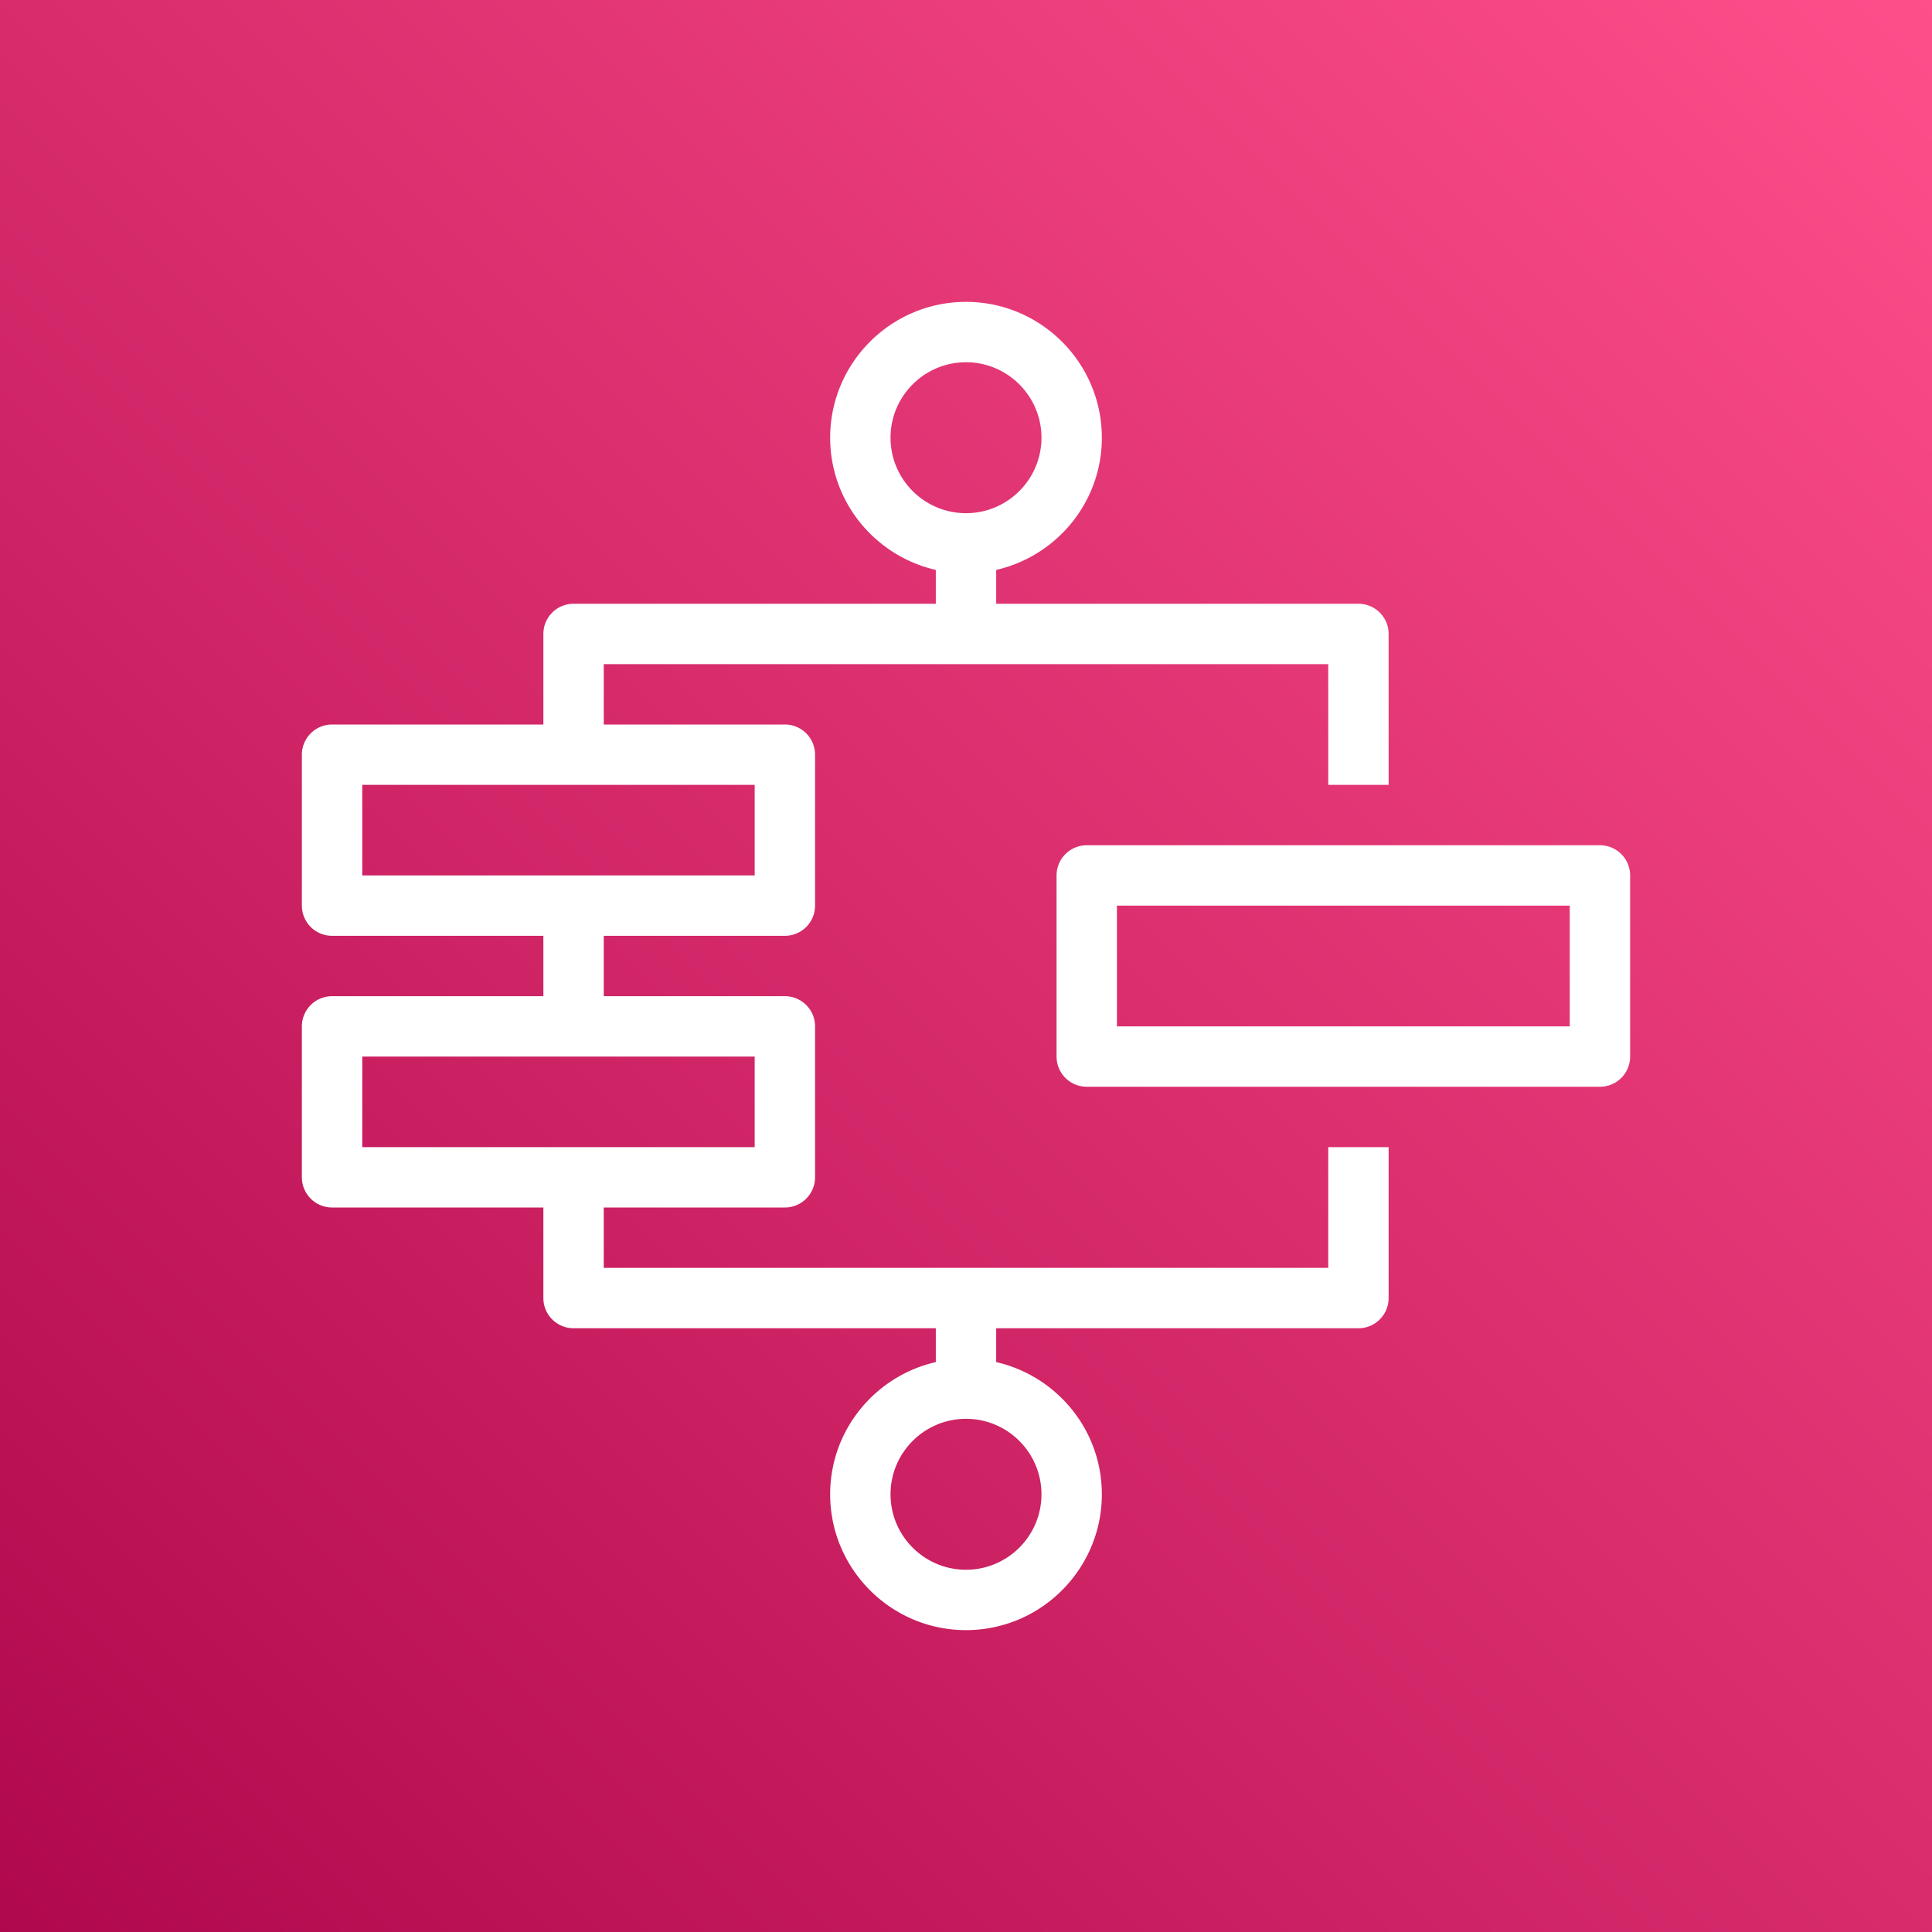
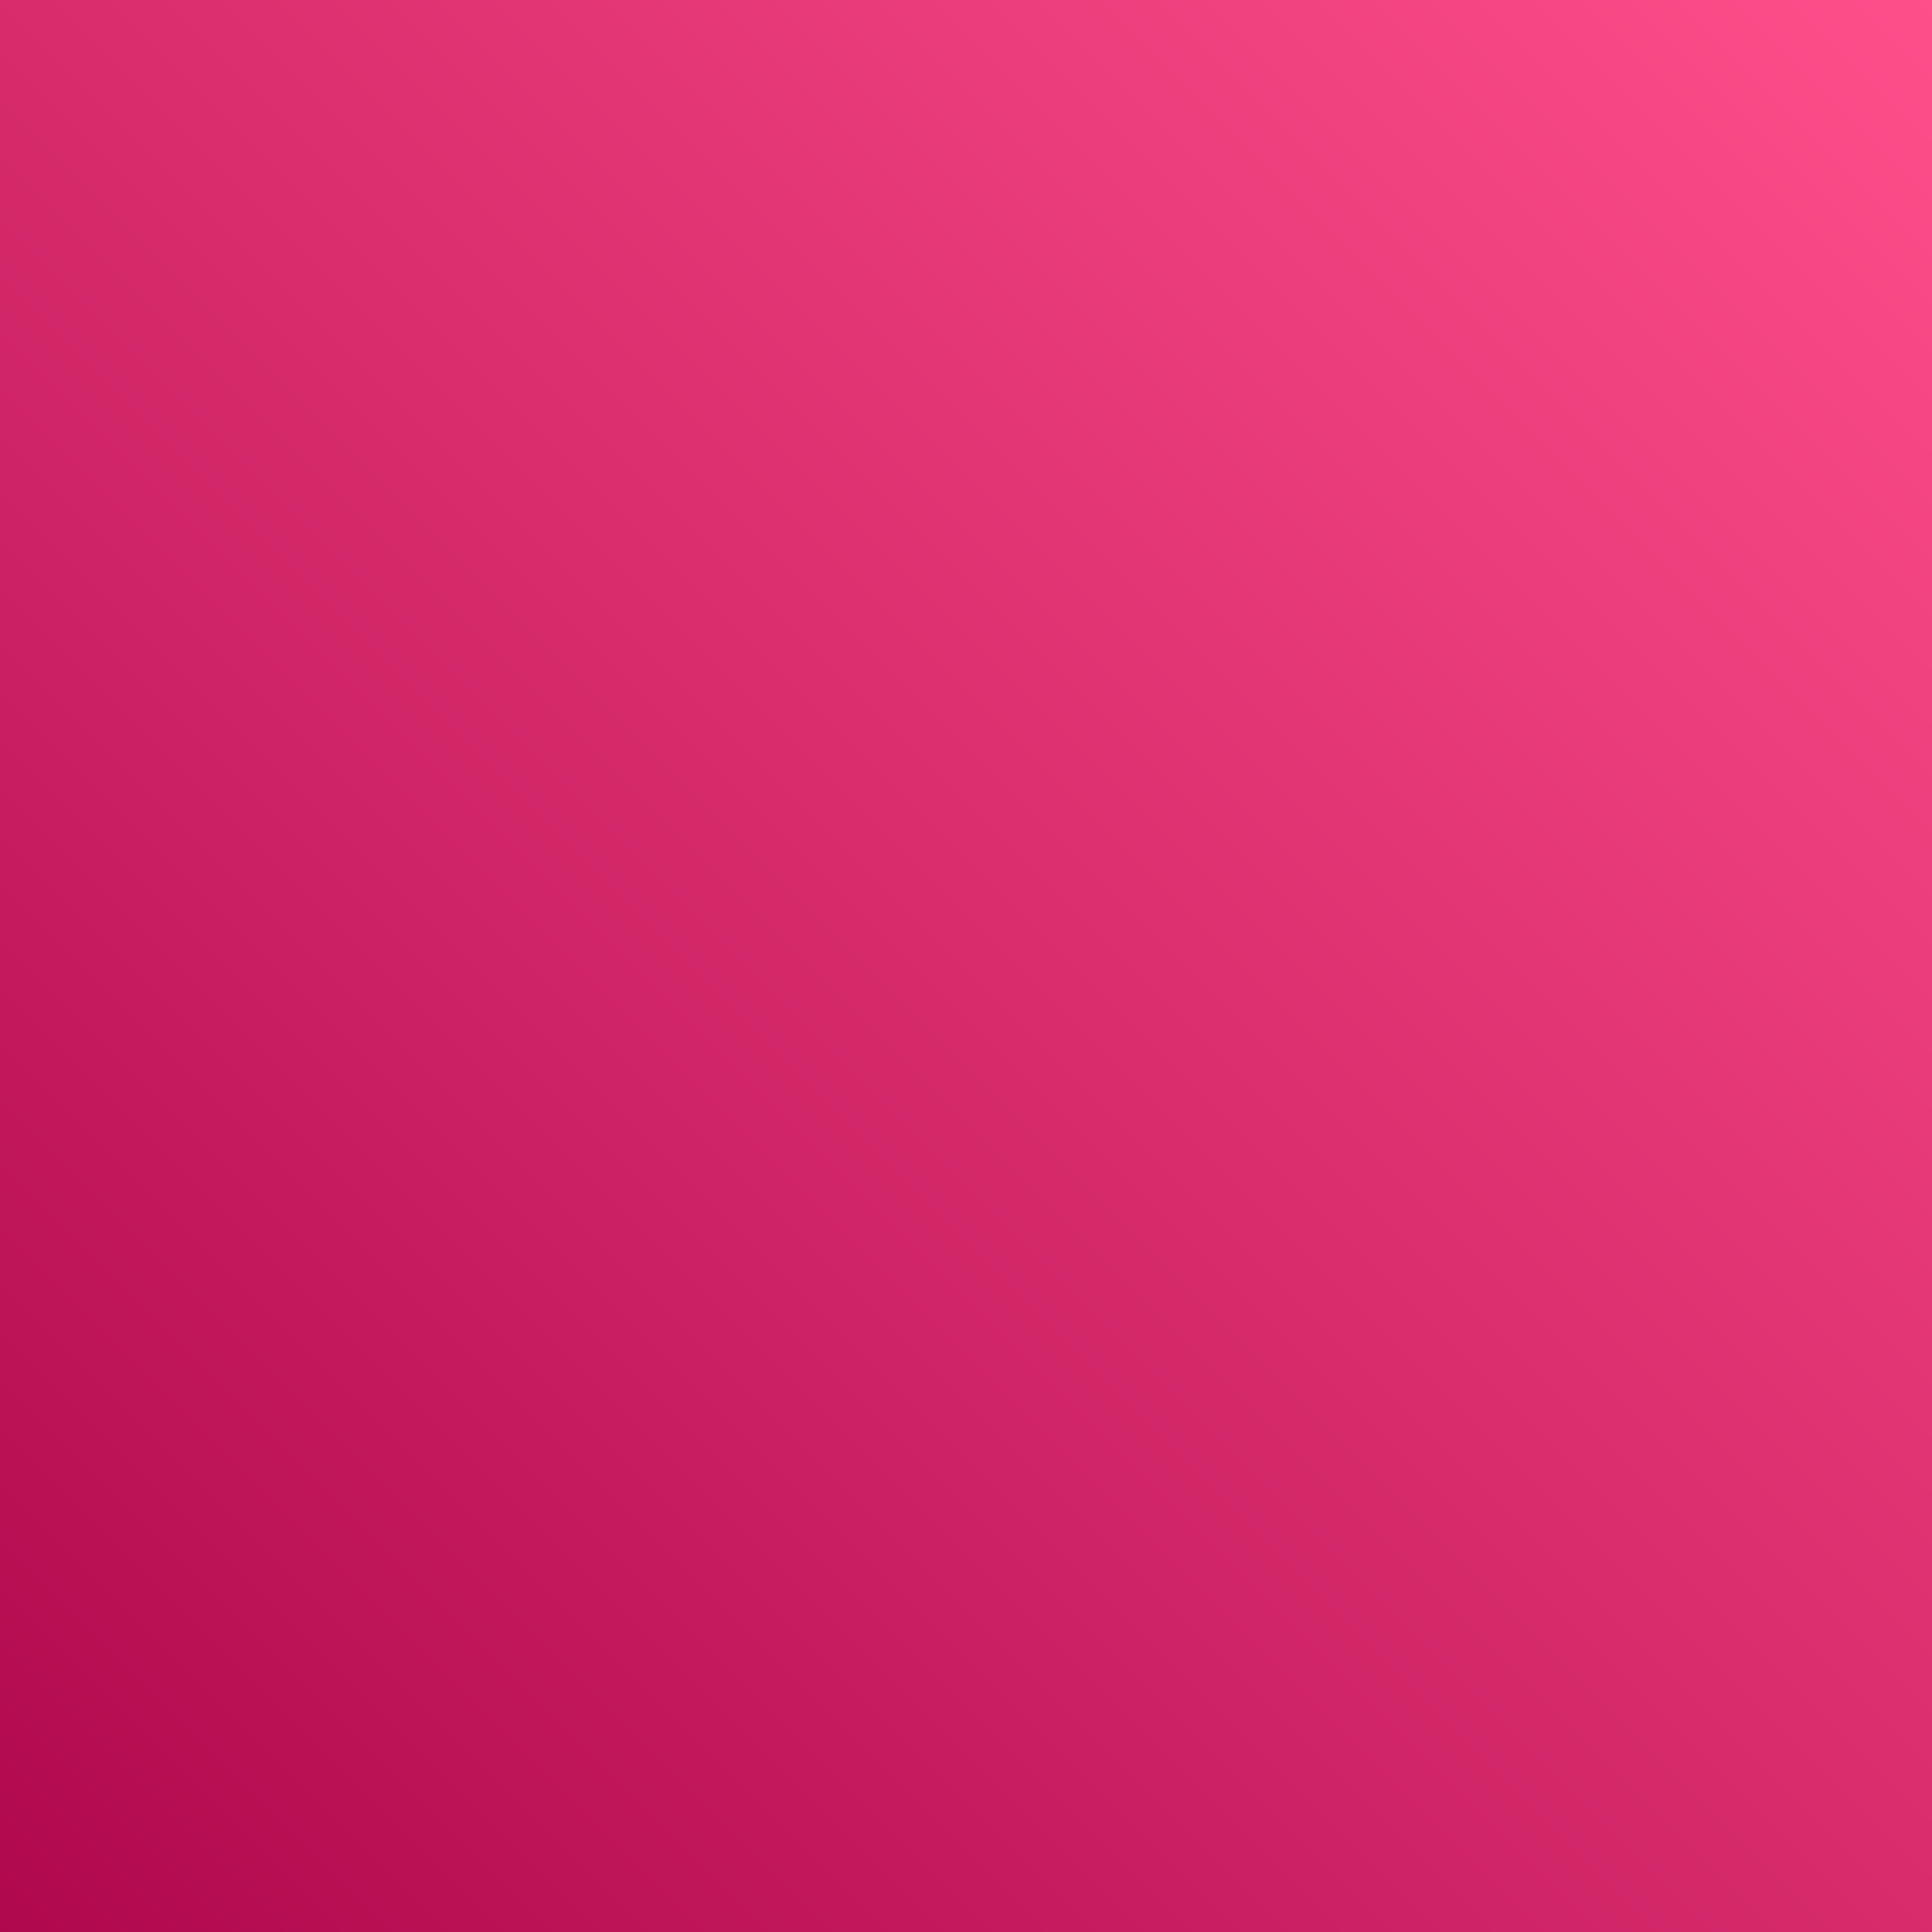
<svg xmlns="http://www.w3.org/2000/svg" height="2500" width="2500" viewBox="0 0 64 64">
  <rect x="0" y="0" width="64" height="64" fill="#333333" stroke="none" />
  <linearGradient id="a" x1="0%" y1="100%" y2="0%">
    <stop offset="0" stop-color="#b0084d" />
    <stop offset="1" stop-color="#ff4f8b" />
  </linearGradient>
  <g fill="none" fill-rule="evenodd">
    <path d="M0 0h64v64H0z" fill="url(#a)" />
-     <path d="M37 34h15v-4H37zm16-6H36a1 1 0 0 0-1 1v6a1 1 0 0 0 1 1h17a1 1 0 0 0 1-1v-6a1 1 0 0 0-1-1zM34.5 49.5c0 1.378-1.121 2.5-2.5 2.5s-2.5-1.122-2.5-2.5S30.621 47 32 47s2.5 1.122 2.5 2.5zM12 38v-3h13v3h-7zm0-9v-3h13v3zm17.5-14.5c0-1.378 1.121-2.5 2.5-2.5s2.5 1.122 2.5 2.5S33.379 17 32 17s-2.5-1.122-2.5-2.5zM44 42H20v-2h6a1 1 0 0 0 1-1v-5a1 1 0 0 0-1-1h-6v-2h6a1 1 0 0 0 1-1v-5a1 1 0 0 0-1-1h-6v-2h24v4h2v-5a1 1 0 0 0-1-1H33v-1.121c2-.457 3.5-2.242 3.5-4.379 0-2.481-2.019-4.5-4.5-4.5s-4.5 2.019-4.5 4.5c0 2.137 1.5 3.922 3.5 4.379V20H19a1 1 0 0 0-1 1v3h-7a1 1 0 0 0-1 1v5a1 1 0 0 0 1 1h7v2h-7a1 1 0 0 0-1 1v5a1 1 0 0 0 1 1h7v3a1 1 0 0 0 1 1h12v1.121c-2 .457-3.5 2.242-3.5 4.379 0 2.481 2.019 4.5 4.5 4.5s4.5-2.019 4.5-4.5c0-2.137-1.5-3.922-3.5-4.379V44h12a1 1 0 0 0 1-1v-5h-2z" fill="#fff" />
  </g>
</svg>